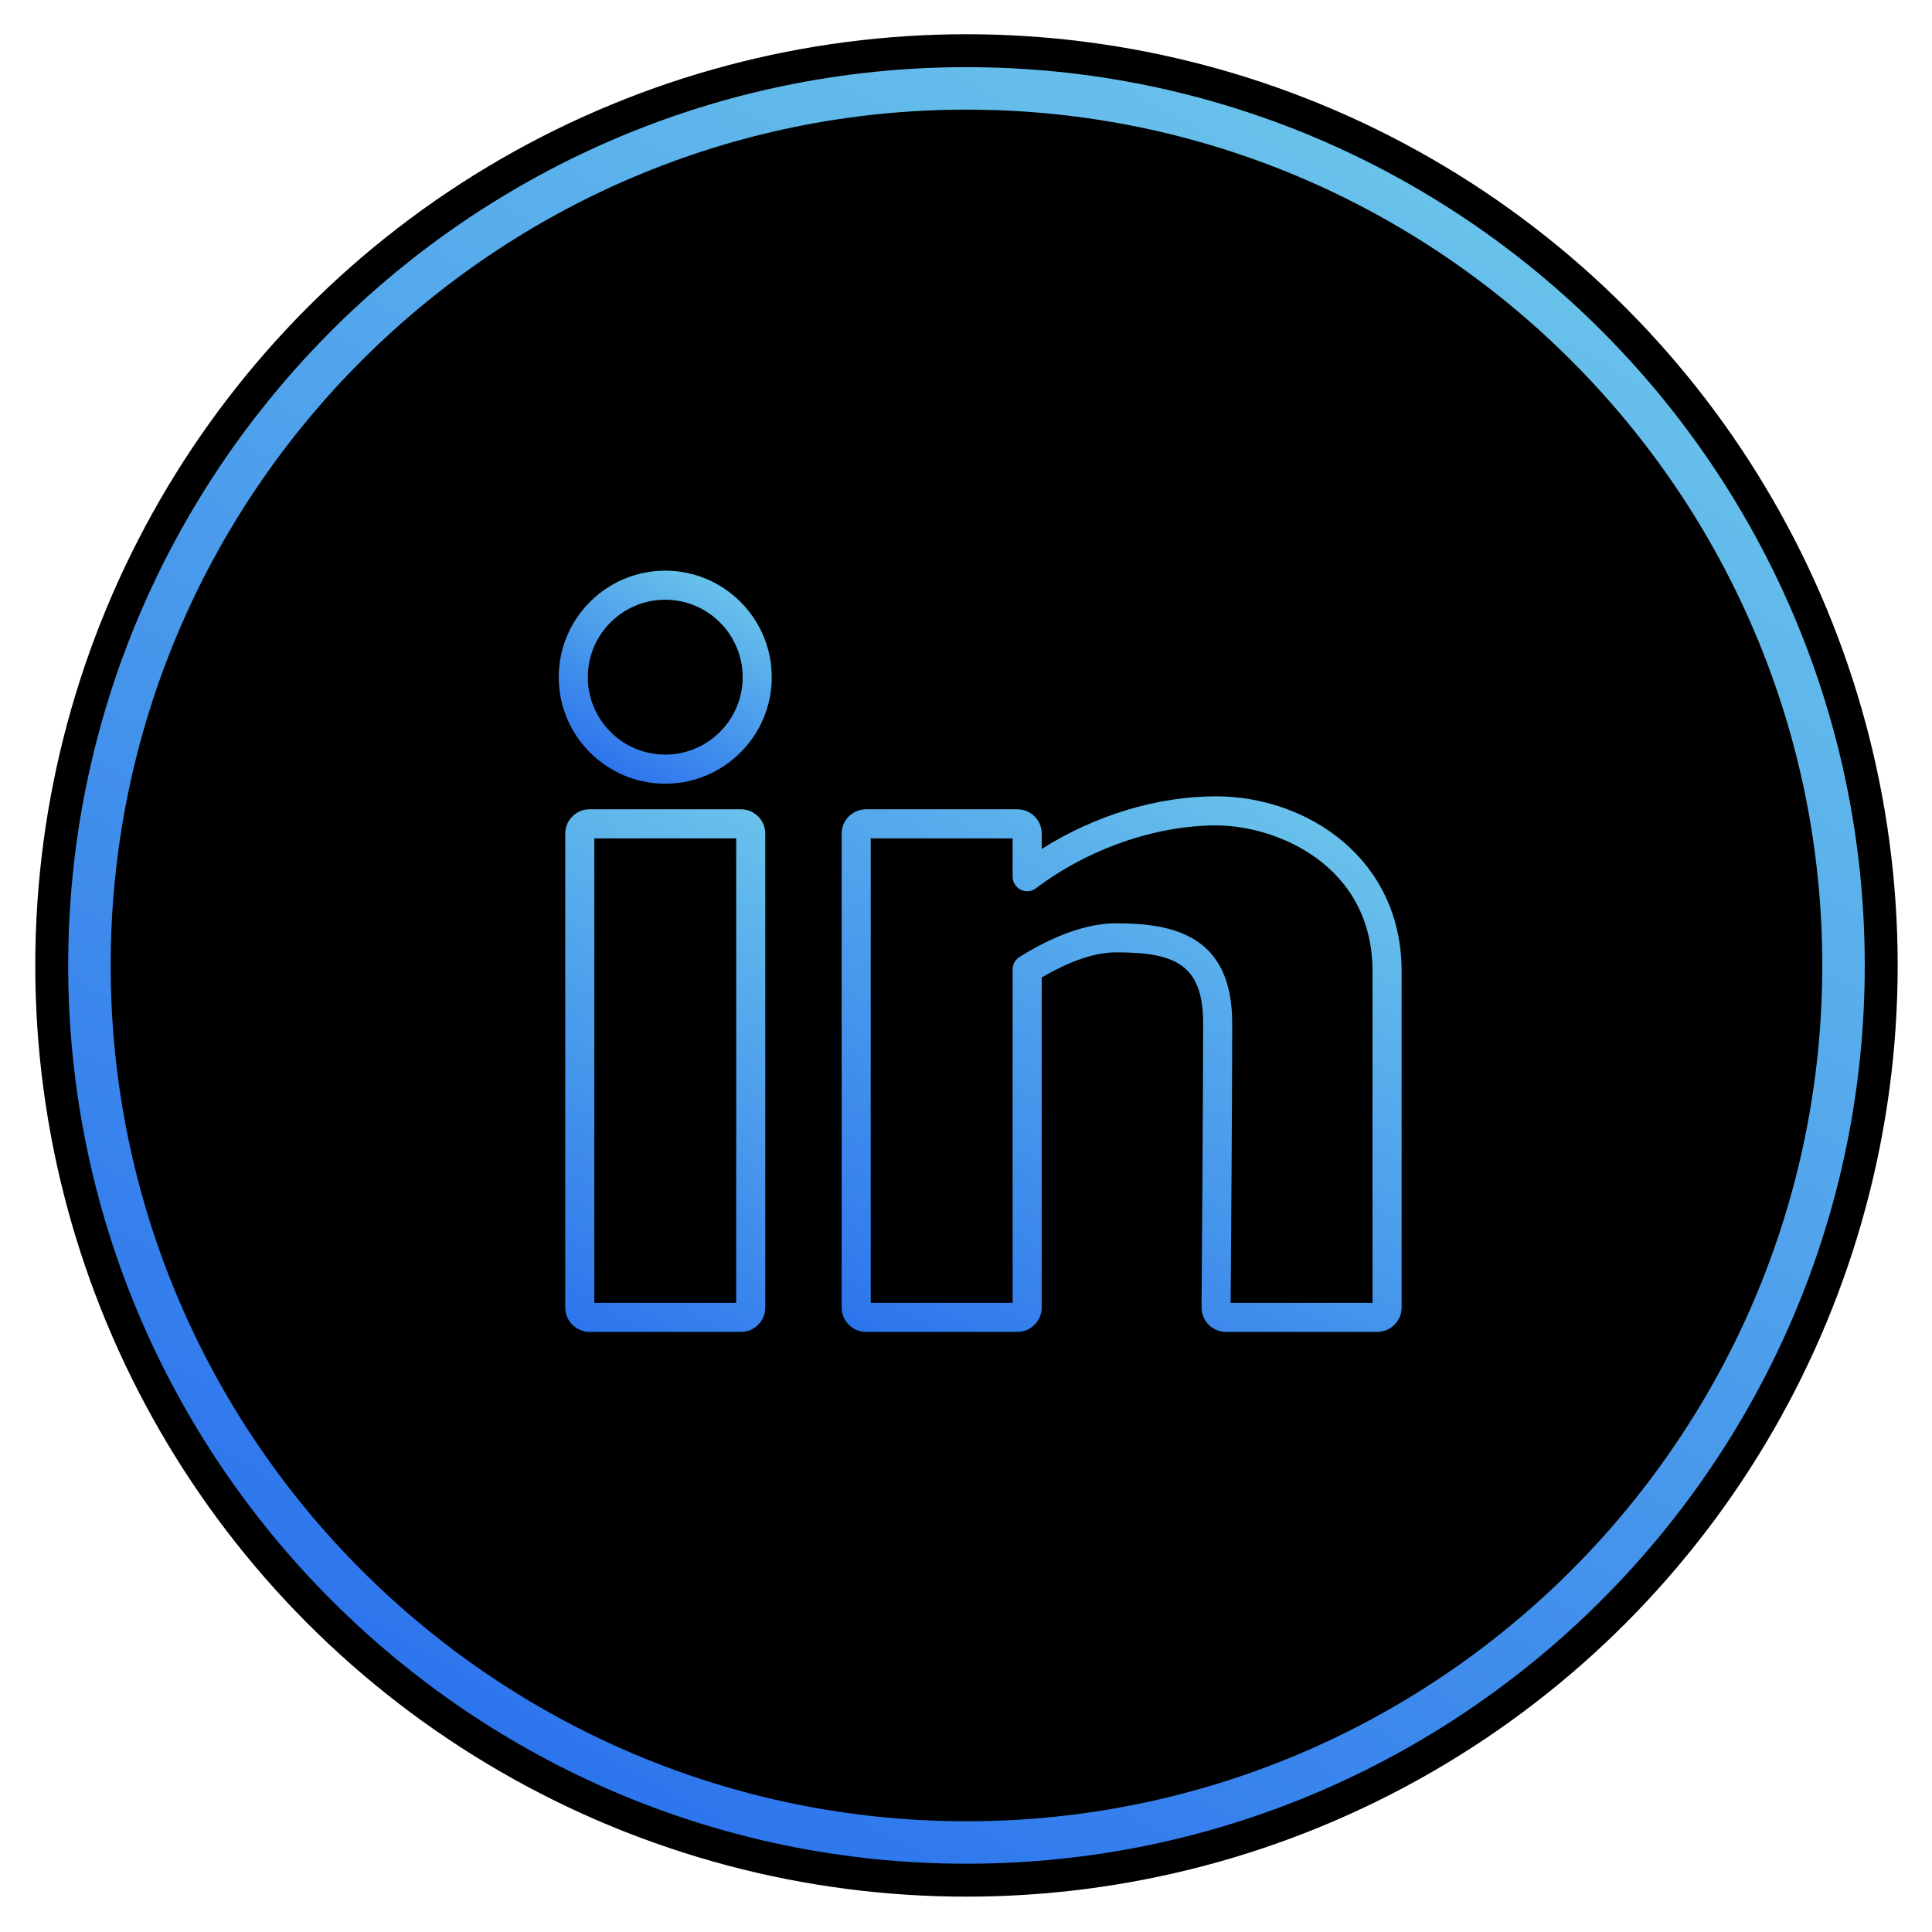
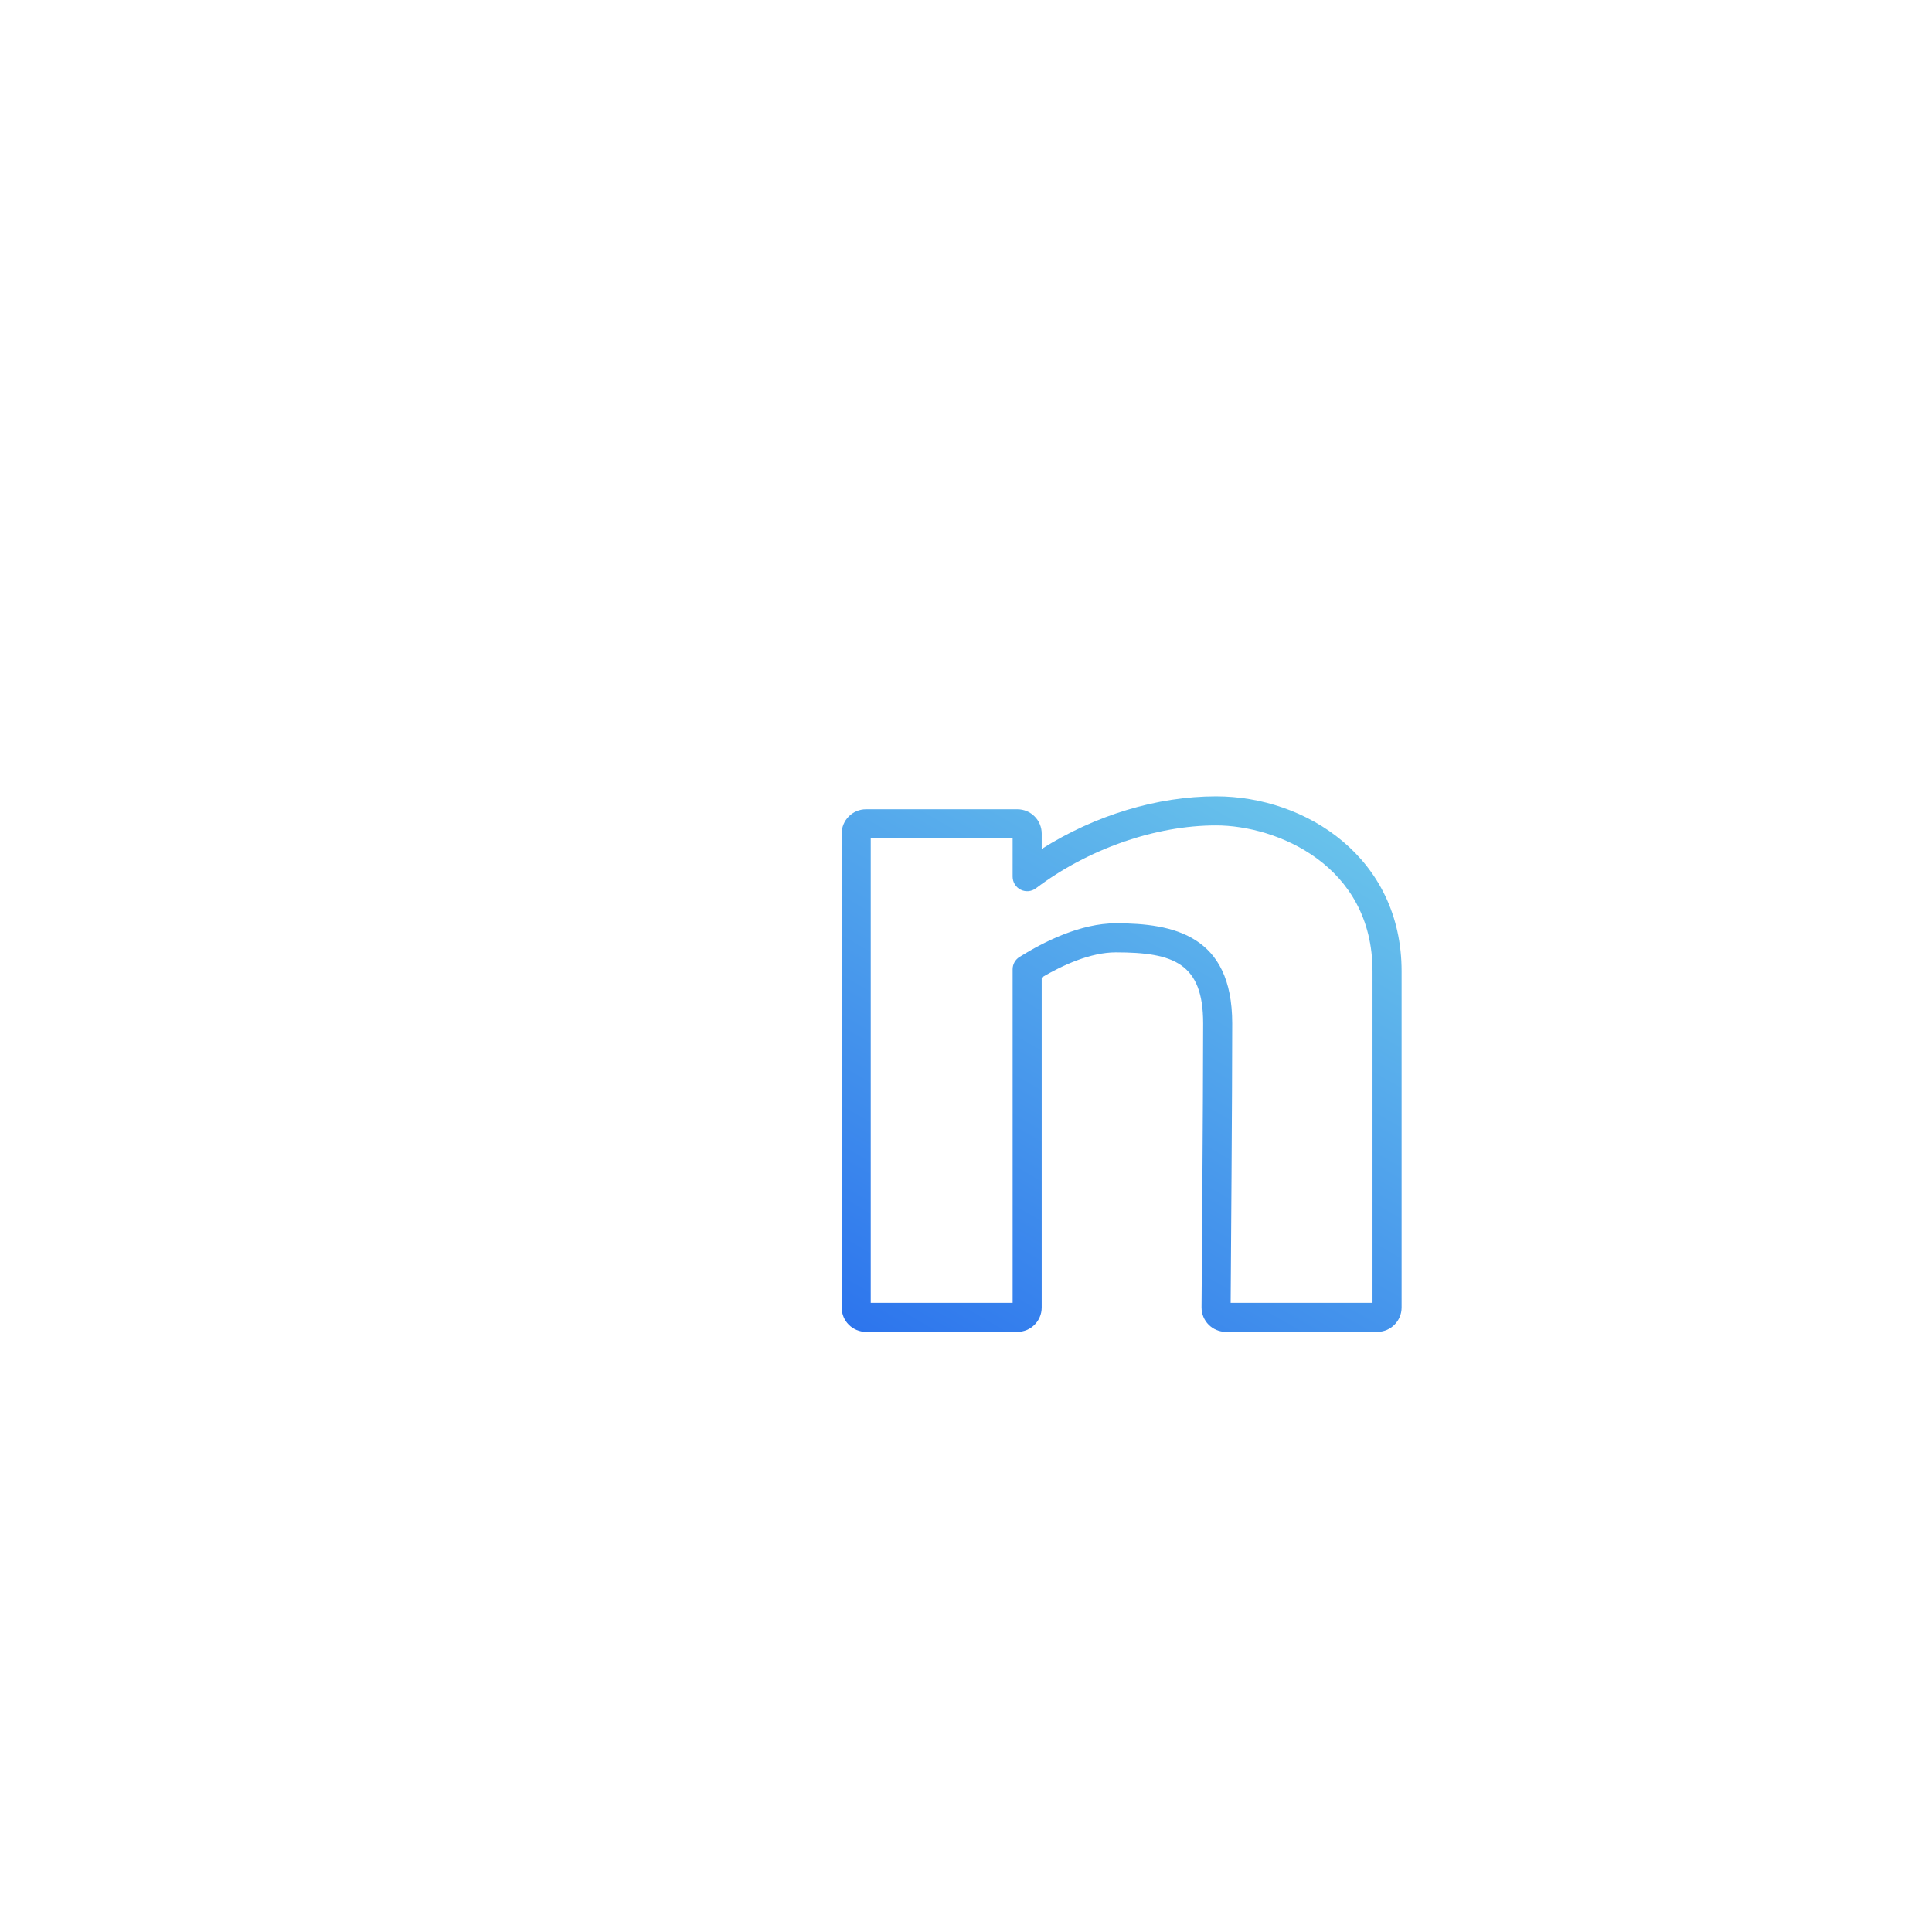
<svg xmlns="http://www.w3.org/2000/svg" enable-background="new 0 0 256 256" height="256px" id="Layer_1" version="1.1" viewBox="0 0 256 256" width="256px" xml:space="preserve">
  <g>
-     <circle cx="128.063" cy="127.926" r="123.39" />
    <linearGradient gradientUnits="userSpaceOnUse" id="SVGID_1_" x1="68.561" x2="187.565" y1="230.986" y2="24.866">
      <stop offset="0" style="stop-color:#2D75ED" />
      <stop offset="1" style="stop-color:#68C2EB" />
    </linearGradient>
-     <path d="M128.063,246.953c-65.633,0-119.027-53.396-119.027-119.027C9.036,62.294,62.43,8.899,128.063,8.899   c65.631,0,119.027,53.395,119.027,119.027C247.09,193.558,193.694,246.953,128.063,246.953z M128.063,14.527   c-62.529,0-113.398,50.871-113.398,113.399c0,62.528,50.87,113.399,113.398,113.399c62.528,0,113.399-50.871,113.399-113.399   C241.462,65.398,190.591,14.527,128.063,14.527z" fill="url(#SVGID_1_)" />
    <g>
      <linearGradient gradientUnits="userSpaceOnUse" id="SVGID_2_" x1="81.092" x2="95.202" y1="101.951" y2="77.511">
        <stop offset="0" style="stop-color:#2D75ED" />
        <stop offset="1" style="stop-color:#68C2EB" />
      </linearGradient>
-       <path d="M88.144,103.843c-7.78,0-14.109-6.331-14.109-14.113c0-7.782,6.329-14.114,14.109-14.114    c7.784,0,14.116,6.332,14.116,14.114C102.26,97.513,95.928,103.843,88.144,103.843z M88.144,79.469    c-5.656,0-10.256,4.603-10.256,10.261c0,5.659,4.601,10.26,10.256,10.26c5.66,0,10.264-4.602,10.264-10.26    C98.408,84.072,93.804,79.469,88.144,79.469z" fill="url(#SVGID_2_)" />
      <linearGradient gradientUnits="userSpaceOnUse" id="SVGID_3_" x1="70.436" x2="105.867" y1="172.544" y2="111.175">
        <stop offset="0" style="stop-color:#2D75ED" />
        <stop offset="1" style="stop-color:#68C2EB" />
      </linearGradient>
-       <path d="M98.178,176.482H78.117c-1.776,0-3.22-1.448-3.22-3.226v-62.795c0-1.779,1.444-3.227,3.22-3.227    h20.061c1.779,0,3.227,1.448,3.227,3.227v62.795C101.405,175.034,99.957,176.482,98.178,176.482z M78.75,172.63h18.801v-61.542    H78.75V172.63z" fill="url(#SVGID_3_)" />
      <linearGradient gradientUnits="userSpaceOnUse" id="SVGID_4_" x1="124.945" x2="169.283" y1="182.867" y2="106.071">
        <stop offset="0" style="stop-color:#2D75ED" />
        <stop offset="1" style="stop-color:#68C2EB" />
      </linearGradient>
      <path d="M182.493,176.482h-20.055c-1.778,0-3.227-1.448-3.227-3.226c0.002-0.293,0.213-27.867,0.213-37.659    c0-7.95-3.896-9.405-11.571-9.405c-3.361,0-7.055,1.701-9.822,3.33v43.734c0,1.777-1.445,3.226-3.223,3.226H114.75    c-1.778,0-3.225-1.448-3.225-3.226v-62.795c0-1.779,1.446-3.227,3.225-3.227h20.059c1.777,0,3.223,1.448,3.223,3.227v2.029    c7.055-4.461,15.293-6.972,23.107-6.972c11.916,0,24.581,8.125,24.581,23.185v44.552    C185.72,175.034,184.272,176.482,182.493,176.482z M163.068,172.63h18.798v-43.925c0-14.084-12.715-19.333-20.728-19.333    c-8.045,0-16.969,3.115-23.872,8.331c-0.584,0.44-1.365,0.513-2.02,0.187c-0.655-0.325-1.067-0.995-1.067-1.724v-5.078h-18.802    v61.542h18.802v-44.192c0-0.664,0.341-1.281,0.902-1.633c3.257-2.037,8.115-4.464,12.771-4.464    c7.626,0,15.424,1.575,15.424,13.257C163.277,144.567,163.102,168.408,163.068,172.63z" fill="url(#SVGID_4_)" />
    </g>
  </g>
</svg>